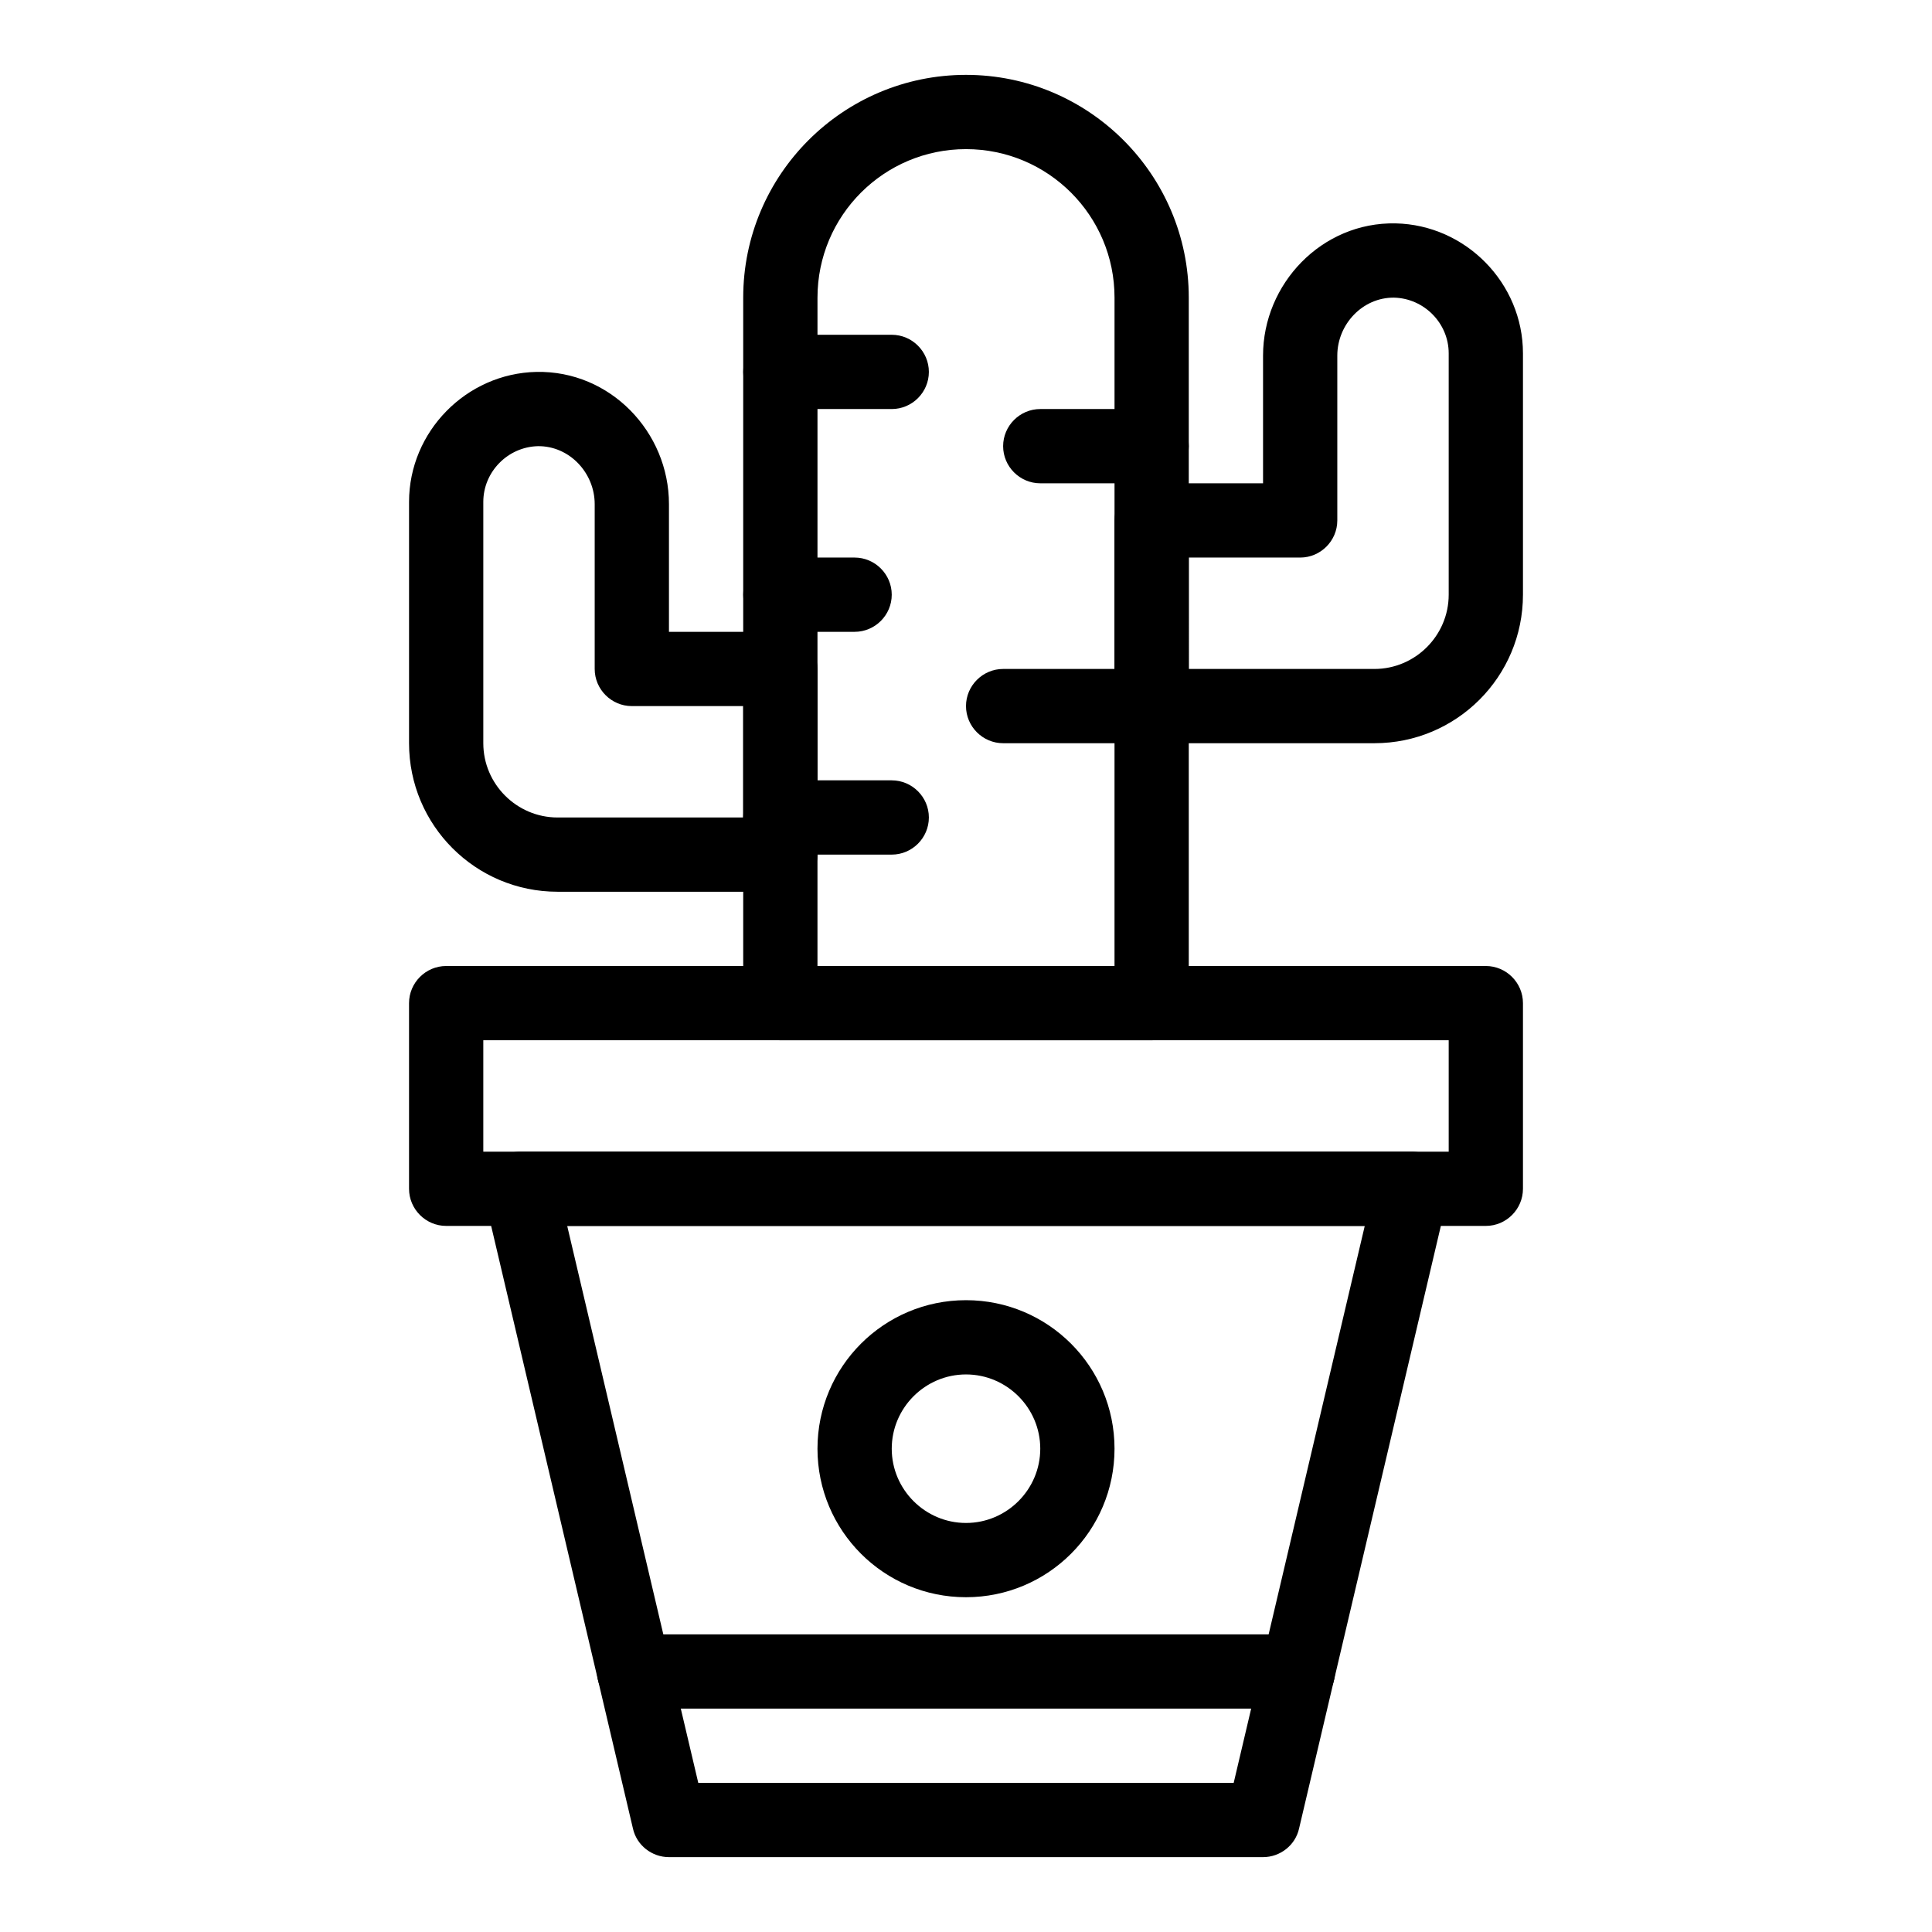
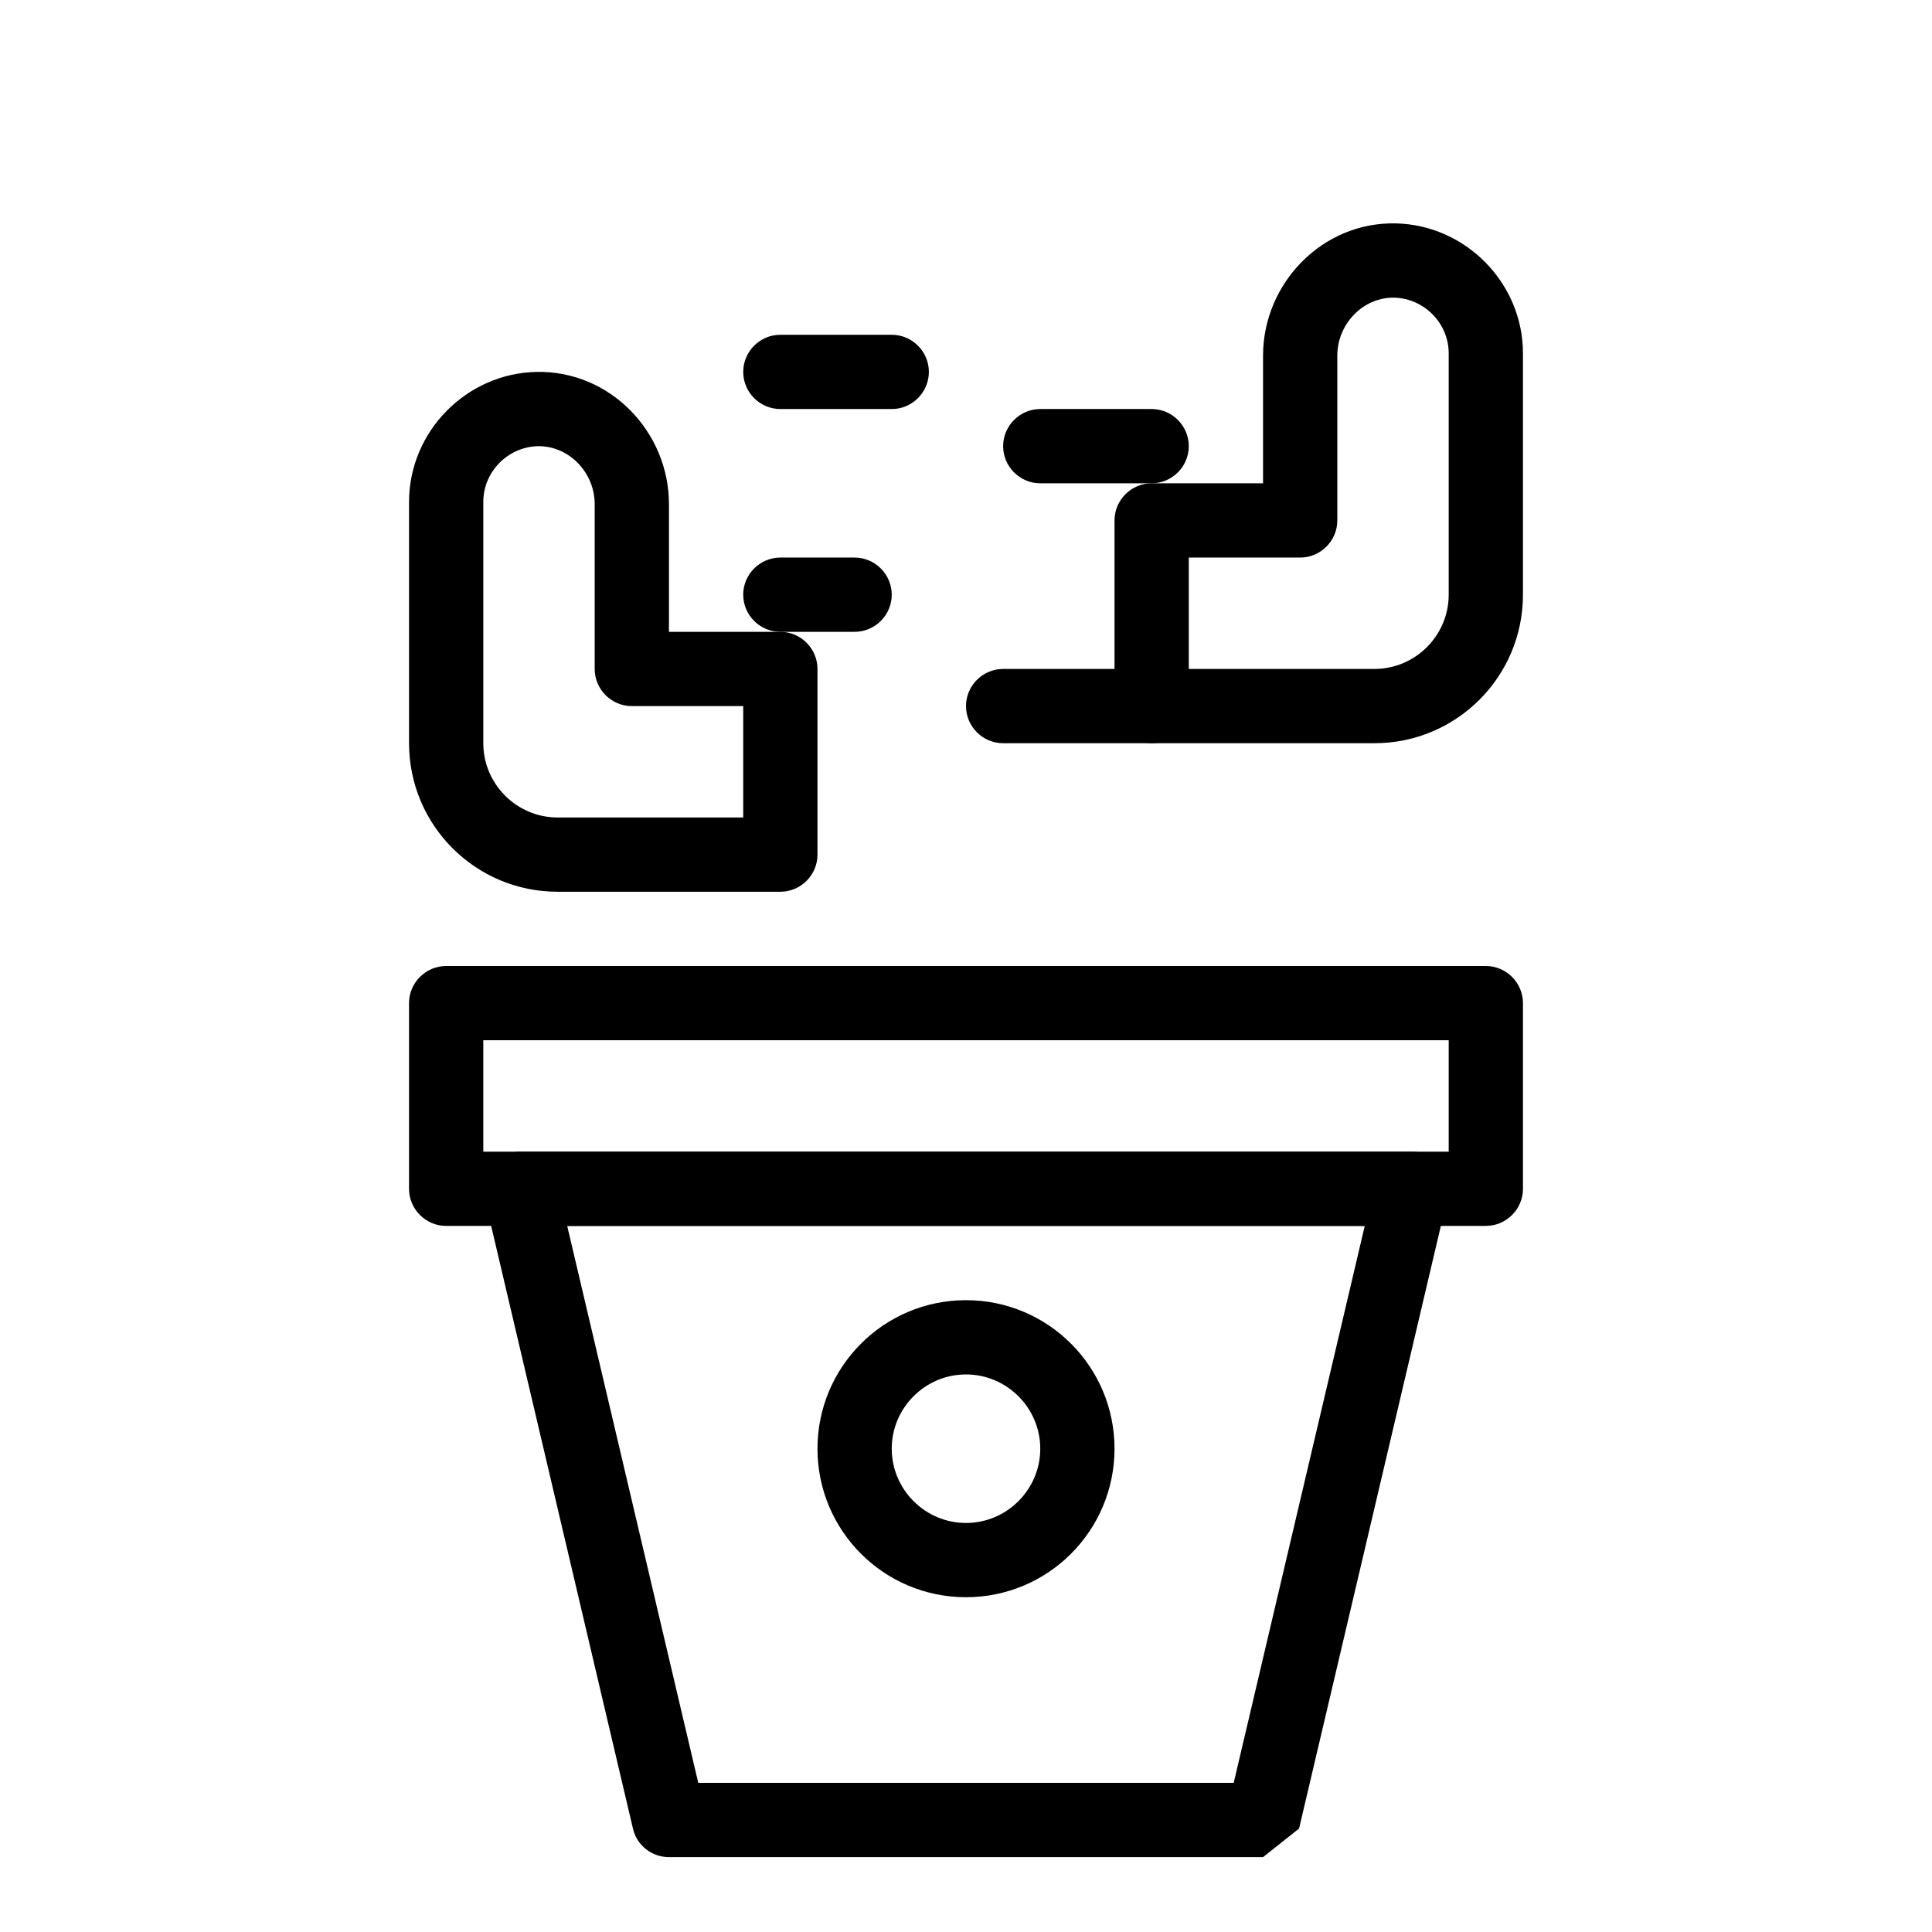
<svg xmlns="http://www.w3.org/2000/svg" fill="#000000" width="800px" height="800px" version="1.1" viewBox="144 144 512 512">
  <g>
    <path d="m537.76 468.88h-275.52c-5.41 0-9.84-4.43-9.84-9.84v-49.199c0-5.41 4.43-9.84 9.84-9.84h275.52c5.41 0 9.84 4.43 9.84 9.84v49.199c0 5.41-4.426 9.84-9.84 9.84zm-265.68-19.68h255.84v-29.52h-255.84z" />
-     <path d="m478.72 636.16h-157.44c-4.527 0-8.562-3.148-9.543-7.578l-39.359-167.28c-1.477-6.199 3.246-12.102 9.543-12.102h236.16c6.297 0 11.02 5.902 9.543 12.102l-39.359 167.28c-0.98 4.43-5.016 7.578-9.543 7.578zm-149.67-19.68h141.89l34.734-147.6h-211.36z" />
-     <path d="m449.2 419.68h-98.402c-5.41 0-9.84-4.43-9.84-9.84v-186.96c0-32.57 26.469-59.039 59.039-59.039 32.57 0 59.039 26.469 59.039 59.039v186.96c0.004 5.41-4.426 9.84-9.836 9.84zm-88.562-19.68h78.719l0.004-177.12c0-21.746-17.613-39.359-39.359-39.359s-39.359 17.613-39.359 39.359z" />
+     <path d="m478.72 636.16h-157.44c-4.527 0-8.562-3.148-9.543-7.578l-39.359-167.28c-1.477-6.199 3.246-12.102 9.543-12.102h236.16c6.297 0 11.02 5.902 9.543 12.102l-39.359 167.28zm-149.67-19.68h141.89l34.734-147.6h-211.36z" />
    <path d="m508.24 340.96h-59.039c-5.41 0-9.84-4.43-9.84-9.84v-49.199c0-5.41 4.43-9.84 9.84-9.84h29.52v-33.852c0-18.992 15.547-35.426 35.129-35.031 18.598 0.395 33.75 15.844 33.75 34.441v63.961c0 21.746-17.613 39.359-39.359 39.359zm-49.199-19.68h49.199c10.824 0 19.68-8.855 19.68-19.68v-63.961c0-7.969-6.496-14.562-14.465-14.762-8.363-0.098-15.055 7.086-15.055 15.352v43.691c0 5.41-4.43 9.84-9.84 9.84h-29.52z" />
    <path d="m350.8 380.32h-59.039c-21.746 0-39.359-17.613-39.359-39.359v-63.961c0-18.598 15.152-34.047 33.75-34.441 19.582-0.395 35.129 15.941 35.129 35.031v33.848h29.52c5.41 0 9.84 4.43 9.84 9.84v49.199c0 5.414-4.426 9.844-9.84 9.844zm-64.254-118.08c-7.969 0.195-14.465 6.789-14.465 14.762v63.961c0 10.824 8.855 19.68 19.68 19.68h49.199v-29.52h-29.52c-5.41 0-9.84-4.43-9.84-9.84v-43.691c0-8.266-6.691-15.449-15.055-15.352z" />
    <path d="m380.32 252.4h-29.52c-5.41 0-9.84-4.43-9.84-9.84s4.43-9.84 9.84-9.84h29.52c5.41 0 9.84 4.43 9.84 9.84s-4.43 9.84-9.84 9.84z" />
    <path d="m449.2 272.08h-29.52c-5.41 0-9.84-4.43-9.84-9.84 0-5.41 4.43-9.84 9.84-9.84h29.52c5.41 0 9.84 4.43 9.84 9.84 0 5.41-4.43 9.84-9.84 9.84z" />
    <path d="m370.48 311.44h-19.68c-5.41 0-9.84-4.43-9.84-9.84s4.43-9.84 9.84-9.84h19.68c5.41 0 9.84 4.43 9.84 9.84 0.004 5.414-4.426 9.84-9.84 9.84z" />
    <path d="m449.2 340.96h-39.359c-5.41 0-9.84-4.43-9.84-9.84 0-5.41 4.43-9.84 9.84-9.84h39.359c5.41 0 9.84 4.43 9.84 9.84 0 5.414-4.43 9.84-9.84 9.84z" />
-     <path d="m380.32 370.48h-29.52c-5.41 0-9.84-4.43-9.84-9.84 0-5.41 4.43-9.84 9.84-9.84h29.52c5.41 0 9.84 4.43 9.84 9.84 0 5.414-4.43 9.84-9.84 9.84z" />
    <path d="m400 567.28c-21.746 0-39.359-17.613-39.359-39.359 0-21.746 17.613-39.359 39.359-39.359s39.359 17.613 39.359 39.359c0 21.746-17.613 39.359-39.359 39.359zm0-59.039c-10.824 0-19.68 8.855-19.68 19.68s8.855 19.68 19.68 19.68 19.68-8.855 19.68-19.68-8.855-19.68-19.68-19.68z" />
-     <path d="m487.97 596.8h-175.94c-5.41 0-9.84-4.43-9.84-9.84 0-5.41 4.43-9.84 9.84-9.84h175.94c5.41 0 9.84 4.43 9.84 9.84 0 5.41-4.43 9.84-9.84 9.84z" />
  </g>
</svg>